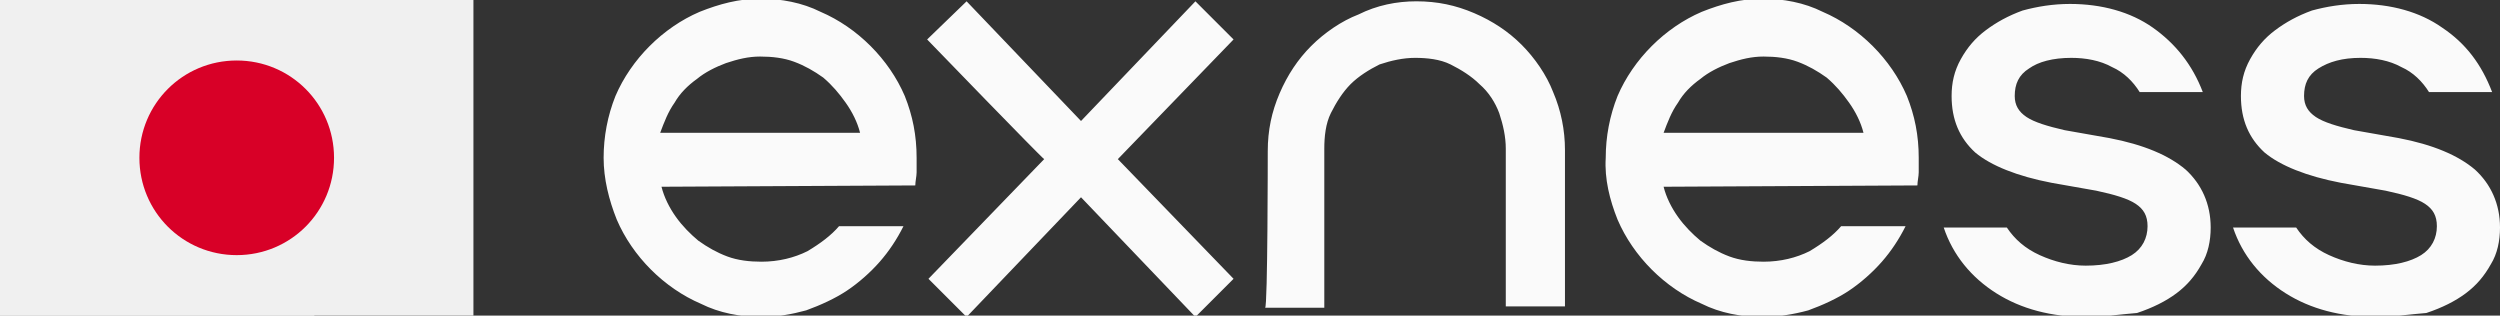
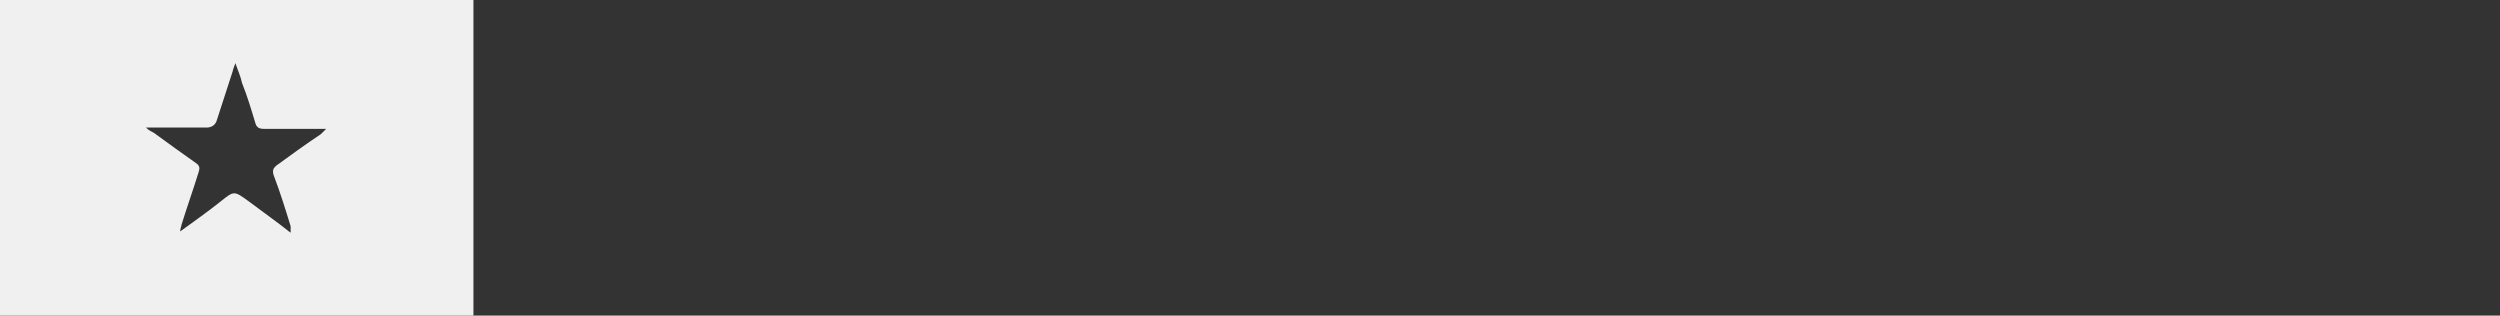
<svg xmlns="http://www.w3.org/2000/svg" version="1.1" id="Слой_1" x="0px" y="0px" viewBox="0 0 190.1 24" style="enable-background:new 0 0 190.1 24;" xml:space="preserve">
  <rect x="0" y="0" width="190.1" height="24" fill="#333333" stroke="none" />
  <style type="text/css"> .st0{fill:#FAFAFA;} .st1{display:none;fill:#FF0000;} .st2{fill:#F0F0F0;} .st3{fill:#D80027;} </style>
  <g id="Слой_1_00000163793268077001888990000013156617843712975532_">
-     <path class="st0" d="M50.3,14.2c0.2,0.8,0.6,1.6,1.1,2.3c0.5,0.7,1.1,1.3,1.7,1.8c0.7,0.5,1.4,0.9,2.2,1.2c0.8,0.3,1.7,0.4,2.6,0.4 c1.3,0,2.5-0.3,3.5-0.8c1-0.6,1.8-1.2,2.4-1.9h4.9c-0.5,1-1.1,1.9-1.8,2.7c-0.7,0.8-1.6,1.6-2.5,2.2s-2,1.1-3.1,1.5 c-1.1,0.3-2.2,0.5-3.4,0.5c-1.6,0-3.2-0.3-4.6-1c-1.4-0.6-2.7-1.5-3.8-2.6s-2-2.4-2.6-3.8c-0.6-1.5-1-3.1-1-4.7s0.3-3.2,0.9-4.7 c0.6-1.4,1.5-2.7,2.6-3.8s2.4-2,3.8-2.6c1.5-0.6,3-1,4.6-1s3.2,0.3,4.6,1c1.4,0.6,2.7,1.5,3.8,2.6s2,2.4,2.6,3.8 c0.6,1.5,0.9,3,0.9,4.7c0,0.4,0,0.7,0,1.1c0,0.3-0.1,0.7-0.1,1L50.3,14.2L50.3,14.2L50.3,14.2z M65.4,10.1 c-0.2-0.8-0.6-1.6-1.1-2.3s-1-1.3-1.7-1.9c-0.7-0.5-1.4-0.9-2.2-1.2s-1.7-0.4-2.6-0.4c-0.9,0-1.7,0.2-2.6,0.5 C54.4,5.1,53.6,5.5,53,6c-0.7,0.5-1.3,1.1-1.7,1.8c-0.5,0.7-0.8,1.5-1.1,2.3H65.4L65.4,10.1z M70.5,3l3-2.9l8.7,9.1l8.7-9.1L93.8,3 L85,12.1l8.8,9.1l-2.9,2.9L82.2,15l-8.7,9.1l-2.9-2.9l8.8-9.1C79.3,12.1,70.5,3,70.5,3z M96.4,11.5c0-1.6,0.3-3,0.9-4.4 s1.4-2.6,2.4-3.6s2.3-1.9,3.6-2.4c1.4-0.7,2.9-1,4.4-1c1.6,0,3,0.3,4.4,0.9s2.6,1.4,3.6,2.4s1.9,2.3,2.4,3.6 c0.6,1.4,0.9,2.9,0.9,4.4v11.9h-4.5v-12c0-0.9-0.2-1.8-0.5-2.7c-0.3-0.8-0.8-1.6-1.5-2.2c-0.6-0.6-1.4-1.1-2.2-1.5 c-0.8-0.4-1.8-0.5-2.7-0.5c-0.9,0-1.8,0.2-2.7,0.5c-0.8,0.4-1.6,0.9-2.2,1.5s-1.1,1.4-1.5,2.2s-0.5,1.8-0.5,2.7v12.1h-4.5 C96.4,23.4,96.4,11.5,96.4,11.5z M126.5,14.2c0.2,0.8,0.6,1.6,1.1,2.3c0.5,0.7,1.1,1.3,1.7,1.8c0.7,0.5,1.4,0.9,2.2,1.2 c0.8,0.3,1.7,0.4,2.6,0.4c1.3,0,2.5-0.3,3.5-0.8c1-0.6,1.8-1.2,2.4-1.9h4.9c-0.5,1-1.1,1.9-1.8,2.7c-0.7,0.8-1.6,1.6-2.5,2.2 s-2,1.1-3.1,1.5c-1.1,0.3-2.3,0.5-3.5,0.5c-1.6,0-3.2-0.3-4.6-1c-1.4-0.6-2.7-1.5-3.8-2.6c-1.1-1.1-2-2.4-2.6-3.8 c-0.6-1.5-1-3.1-0.9-4.7c0-1.6,0.3-3.2,0.9-4.7c0.6-1.4,1.5-2.7,2.6-3.8s2.4-2,3.8-2.6c1.5-0.6,3-1,4.6-1s3.2,0.3,4.6,1 c1.4,0.6,2.7,1.5,3.8,2.6s2,2.4,2.6,3.8c0.6,1.5,0.9,3,0.9,4.7c0,0.4,0,0.7,0,1.1c0,0.3-0.1,0.7-0.1,1L126.5,14.2L126.5,14.2 L126.5,14.2z M141.7,10.1c-0.2-0.8-0.6-1.6-1.1-2.3s-1-1.3-1.7-1.9c-0.7-0.5-1.4-0.9-2.2-1.2s-1.7-0.4-2.6-0.4 c-0.9,0-1.7,0.2-2.6,0.5c-0.8,0.3-1.6,0.7-2.2,1.2c-0.7,0.5-1.3,1.1-1.7,1.8c-0.5,0.7-0.8,1.5-1.1,2.3H141.7L141.7,10.1z M158.6,24.1c-2.6,0-4.9-0.6-6.8-1.8c-1.9-1.2-3.3-2.9-4-5h4.8c0.6,0.9,1.4,1.6,2.5,2.1s2.3,0.8,3.5,0.8c1.5,0,2.7-0.3,3.5-0.8 s1.2-1.3,1.2-2.2c0-0.8-0.3-1.3-0.9-1.7c-0.6-0.4-1.6-0.7-3-1l-3.4-0.6c-2.6-0.5-4.6-1.3-5.8-2.3c-1.2-1.1-1.8-2.5-1.8-4.3 c0-1,0.2-1.9,0.7-2.8s1.1-1.6,1.9-2.2c0.8-0.6,1.7-1.1,2.8-1.5c1.1-0.3,2.3-0.5,3.6-0.5c2.4,0,4.6,0.6,6.3,1.8s3,2.8,3.8,4.9h-4.8 c-0.5-0.8-1.2-1.5-2.1-1.9c-0.9-0.5-2-0.7-3.1-0.7c-1.4,0-2.5,0.3-3.2,0.8c-0.8,0.5-1.1,1.2-1.1,2.1c0,0.7,0.3,1.2,0.9,1.6 c0.6,0.4,1.6,0.7,2.9,1l3.4,0.6c2.6,0.5,4.5,1.3,5.8,2.4c1.2,1.1,1.9,2.6,1.9,4.4c0,1-0.2,2-0.7,2.8c-0.5,0.9-1.1,1.6-1.9,2.2 c-0.8,0.6-1.8,1.1-3,1.5C161.2,23.9,160,24.1,158.6,24.1L158.6,24.1z M180.6,24.1c-2.6,0-4.9-0.6-6.8-1.8c-1.9-1.2-3.3-2.9-4-5h4.8 c0.6,0.9,1.4,1.6,2.5,2.1s2.3,0.8,3.5,0.8c1.5,0,2.7-0.3,3.5-0.8s1.2-1.3,1.2-2.2c0-0.8-0.3-1.3-0.9-1.7c-0.6-0.4-1.6-0.7-3-1 l-3.4-0.6c-2.6-0.5-4.6-1.3-5.8-2.3c-1.2-1.1-1.8-2.5-1.8-4.3c0-1,0.2-1.9,0.7-2.8s1.1-1.6,1.9-2.2c0.8-0.6,1.7-1.1,2.8-1.5 c1.1-0.3,2.3-0.5,3.6-0.5c2.4,0,4.6,0.6,6.3,1.8c1.8,1.2,3,2.8,3.8,4.9h-4.8c-0.5-0.8-1.2-1.5-2.1-1.9c-0.9-0.5-2-0.7-3.1-0.7 c-1.4,0-2.4,0.3-3.2,0.8s-1.1,1.2-1.1,2.1c0,0.7,0.3,1.2,0.9,1.6c0.6,0.4,1.6,0.7,2.9,1l3.4,0.6c2.6,0.5,4.5,1.3,5.8,2.4 c1.2,1.1,1.9,2.6,1.9,4.4c0,1-0.2,2-0.7,2.8c-0.5,0.9-1.1,1.6-1.9,2.2c-0.8,0.6-1.8,1.1-3,1.5C183.2,23.9,182,24.1,180.6,24.1 L180.6,24.1z" />
    <g>
      <g>
        <g>
-           <rect class="st0" width="23.9" height="24" />
-         </g>
+           </g>
      </g>
    </g>
-     <rect class="st1" width="23.9" height="12" />
  </g>
  <g id="Слой_2_00000041291098086747185530000009299485609956666299_">
    <g>
-       <path class="st2" d="M0,24C0,16,0,8,0,0c12,0,24,0,36,0c0,8,0,16,0,24C24,24,12,24,0,24z M22.1,17.7 C22.1,17.6,22.1,17.6,22.1,17.7c0-0.2,0-0.4,0-0.5c-0.4-1.3-0.8-2.6-1.3-3.9c-0.1-0.4,0-0.5,0.2-0.7c1.1-0.8,2.2-1.6,3.4-2.4 c0.1-0.1,0.2-0.2,0.4-0.4c-0.3,0-0.4,0-0.6,0c-1.4,0-2.7,0-4.1,0c-0.4,0-0.6-0.1-0.7-0.5c-0.3-1-0.6-2-1-3 c-0.1-0.5-0.3-0.9-0.5-1.5c-0.1,0.3-0.2,0.5-0.2,0.6c-0.4,1.2-0.8,2.5-1.2,3.7c-0.1,0.4-0.4,0.6-0.8,0.6c-1.3,0-2.7,0-4,0 c-0.1,0-0.3,0-0.6,0c0.2,0.2,0.4,0.3,0.6,0.4c1.1,0.8,2.2,1.6,3.2,2.3c0.3,0.2,0.3,0.4,0.2,0.7c-0.4,1.3-0.9,2.7-1.3,4 c0,0.1-0.1,0.3-0.1,0.5c1.1-0.8,2.1-1.5,3.1-2.3c1-0.8,1-0.8,2.1,0C20.1,16.2,21.1,16.9,22.1,17.7z" />
+       <path class="st2" d="M0,24C0,16,0,8,0,0c12,0,24,0,36,0c0,8,0,16,0,24C24,24,12,24,0,24z C22.1,17.6,22.1,17.6,22.1,17.7c0-0.2,0-0.4,0-0.5c-0.4-1.3-0.8-2.6-1.3-3.9c-0.1-0.4,0-0.5,0.2-0.7c1.1-0.8,2.2-1.6,3.4-2.4 c0.1-0.1,0.2-0.2,0.4-0.4c-0.3,0-0.4,0-0.6,0c-1.4,0-2.7,0-4.1,0c-0.4,0-0.6-0.1-0.7-0.5c-0.3-1-0.6-2-1-3 c-0.1-0.5-0.3-0.9-0.5-1.5c-0.1,0.3-0.2,0.5-0.2,0.6c-0.4,1.2-0.8,2.5-1.2,3.7c-0.1,0.4-0.4,0.6-0.8,0.6c-1.3,0-2.7,0-4,0 c-0.1,0-0.3,0-0.6,0c0.2,0.2,0.4,0.3,0.6,0.4c1.1,0.8,2.2,1.6,3.2,2.3c0.3,0.2,0.3,0.4,0.2,0.7c-0.4,1.3-0.9,2.7-1.3,4 c0,0.1-0.1,0.3-0.1,0.5c1.1-0.8,2.1-1.5,3.1-2.3c1-0.8,1-0.8,2.1,0C20.1,16.2,21.1,16.9,22.1,17.7z" />
    </g>
-     <path class="st3" d="M18,4.6c4.1,0,7.4,3.3,7.4,7.4c0,4.1-3.3,7.4-7.4,7.4c-4.1,0-7.4-3.3-7.4-7.4C10.6,7.9,13.9,4.6,18,4.6z" />
  </g>
</svg>